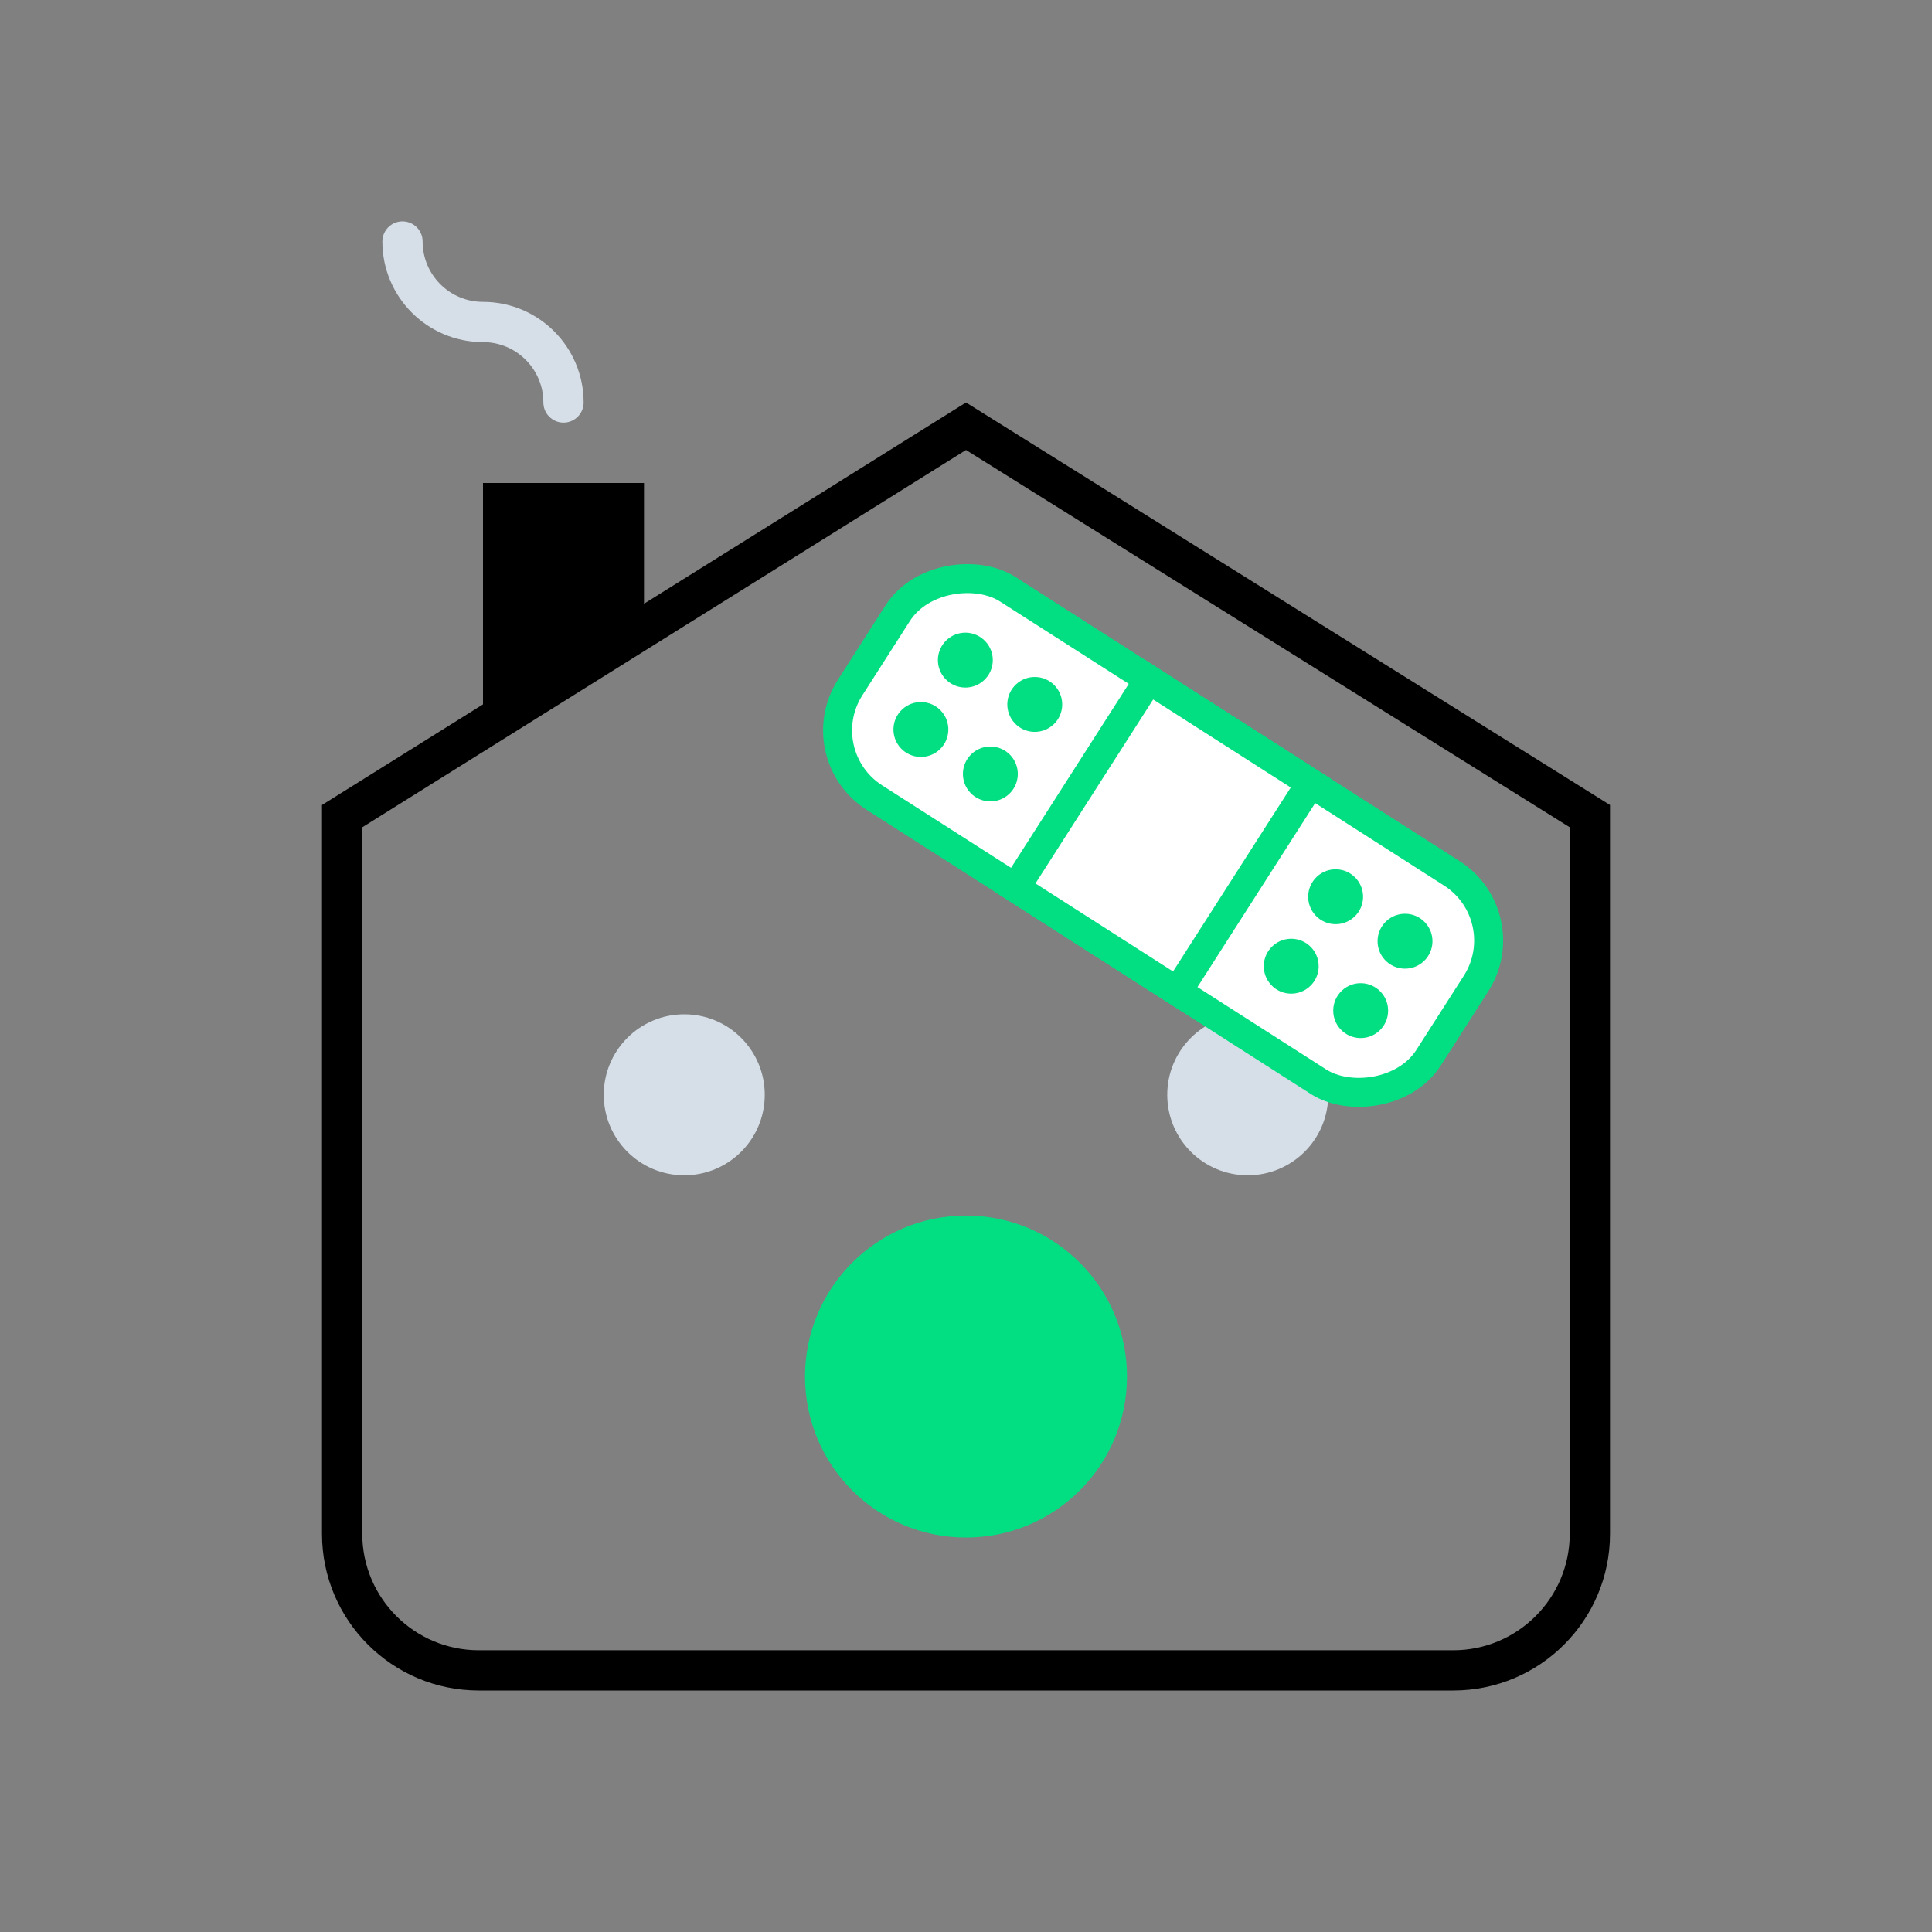
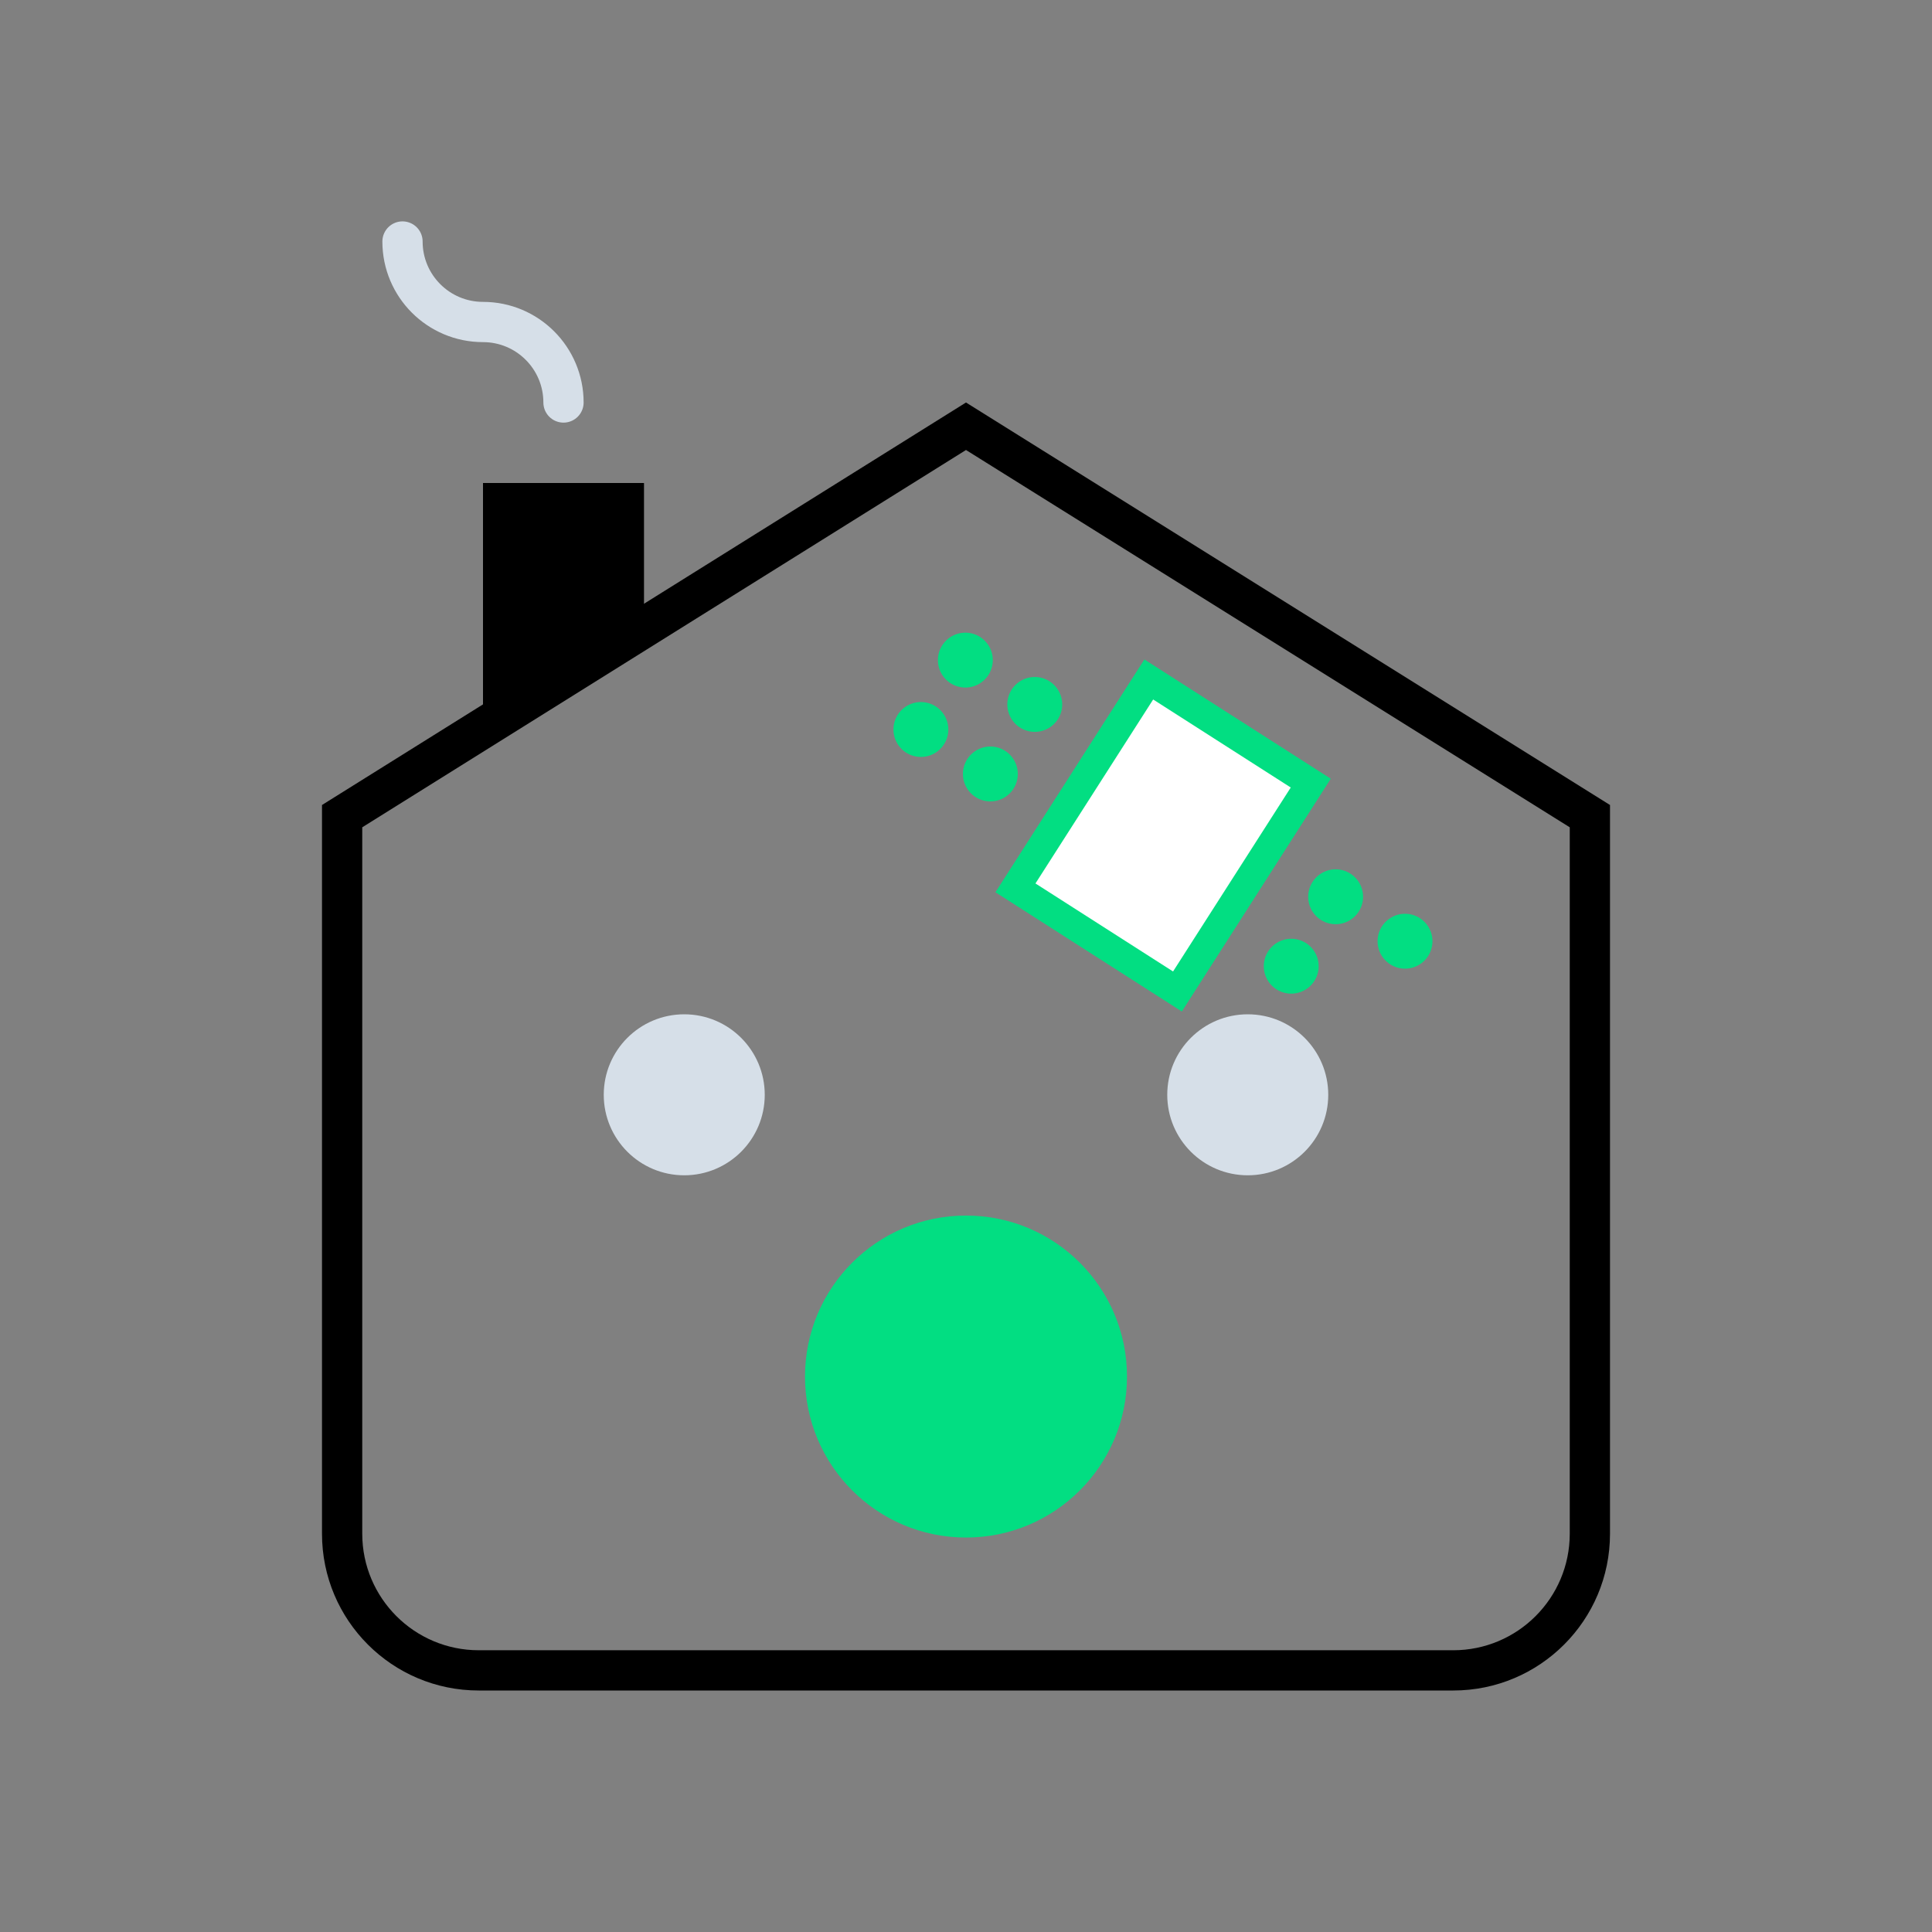
<svg xmlns="http://www.w3.org/2000/svg" width="240" height="240" viewBox="0 0 240 240">
  <rect x="0" y="0" width="240" height="240" fill="#808080" stroke="none" />
  <title>hippo-icon-house-with-bandaid</title>
  <g fill="none" fill-rule="evenodd">
    <path fill="#000" fill-rule="nonzero" d="M60 90V60h20v20" />
    <path d="M50 30c0 5.523 4.477 10 10 10s10 4.477 10 10" stroke="#D6DFE8" stroke-width="5" stroke-linecap="round" />
    <path d="M59.47 207.5c-9.389 0-17-7.611-17-17v-89.11L120 53l77.5 48.44v89.14c0 9.389-7.611 17-17 17l-121.03-.08z" />
    <path d="M120 55.9l75 46.87v87.76c-.006 7.99-6.48 14.464-14.47 14.47H59.47c-7.99-.006-14.464-6.48-14.47-14.47v-87.76l75-46.87zm0-5.9l-80 50v90.53C40 201.283 48.717 210 59.47 210h121.06c10.753 0 19.47-8.717 19.47-19.47V100l-80-50z" fill="#000" fill-rule="nonzero" />
    <path d="M100 171c0-11.046 8.954-20 20-20s20 8.954 20 20-8.954 20-20 20-20-8.954-20-20z" fill="#02DE82" />
    <circle fill="#D6DFE8" fill-rule="nonzero" cx="85" cy="136" r="10" />
    <circle fill="#D6DFE8" fill-rule="nonzero" cx="155" cy="136" r="10" />
-     <rect stroke="#02DE82" stroke-width="3.6" fill="#FFF" fill-rule="nonzero" stroke-linecap="round" transform="rotate(-57.39 144.486 103.786)" x="129.121" y="61.131" width="30.73" height="85.31" rx="9.9" />
    <circle fill="#02DE82" fill-rule="nonzero" transform="rotate(-42.97 114.396 90.62)" cx="114.396" cy="90.621" r="3.41" />
    <circle fill="#02DE82" fill-rule="nonzero" transform="rotate(-42.97 119.92 82.001)" cx="119.919" cy="82.001" r="3.41" />
    <circle fill="#02DE82" fill-rule="nonzero" transform="rotate(-42.97 123.026 96.144)" cx="123.026" cy="96.144" r="3.41" />
    <circle fill="#02DE82" fill-rule="nonzero" transform="rotate(-42.97 128.542 87.507)" cx="128.542" cy="87.507" r="3.41" />
    <circle fill="#02DE82" fill-rule="nonzero" transform="rotate(-42.97 160.4 120.026)" cx="160.401" cy="120.026" r="3.41" />
    <circle fill="#02DE82" fill-rule="nonzero" transform="rotate(-42.97 165.917 111.399)" cx="165.917" cy="111.399" r="3.41" />
-     <circle fill="#02DE82" fill-rule="nonzero" transform="rotate(-42.97 169.028 125.543)" cx="169.028" cy="125.543" r="3.41" />
    <circle fill="#02DE82" fill-rule="nonzero" transform="rotate(-42.97 174.537 116.922)" cx="174.537" cy="116.922" r="3.41" />
    <path stroke="#02DE82" stroke-width="3.6" fill="#FFF" fill-rule="nonzero" stroke-linecap="round" d="M126.143 110.292l16.561-25.886 20.124 12.875-16.561 25.885z" />
    <path d="M0 0h240v240H0z" />
  </g>
</svg>